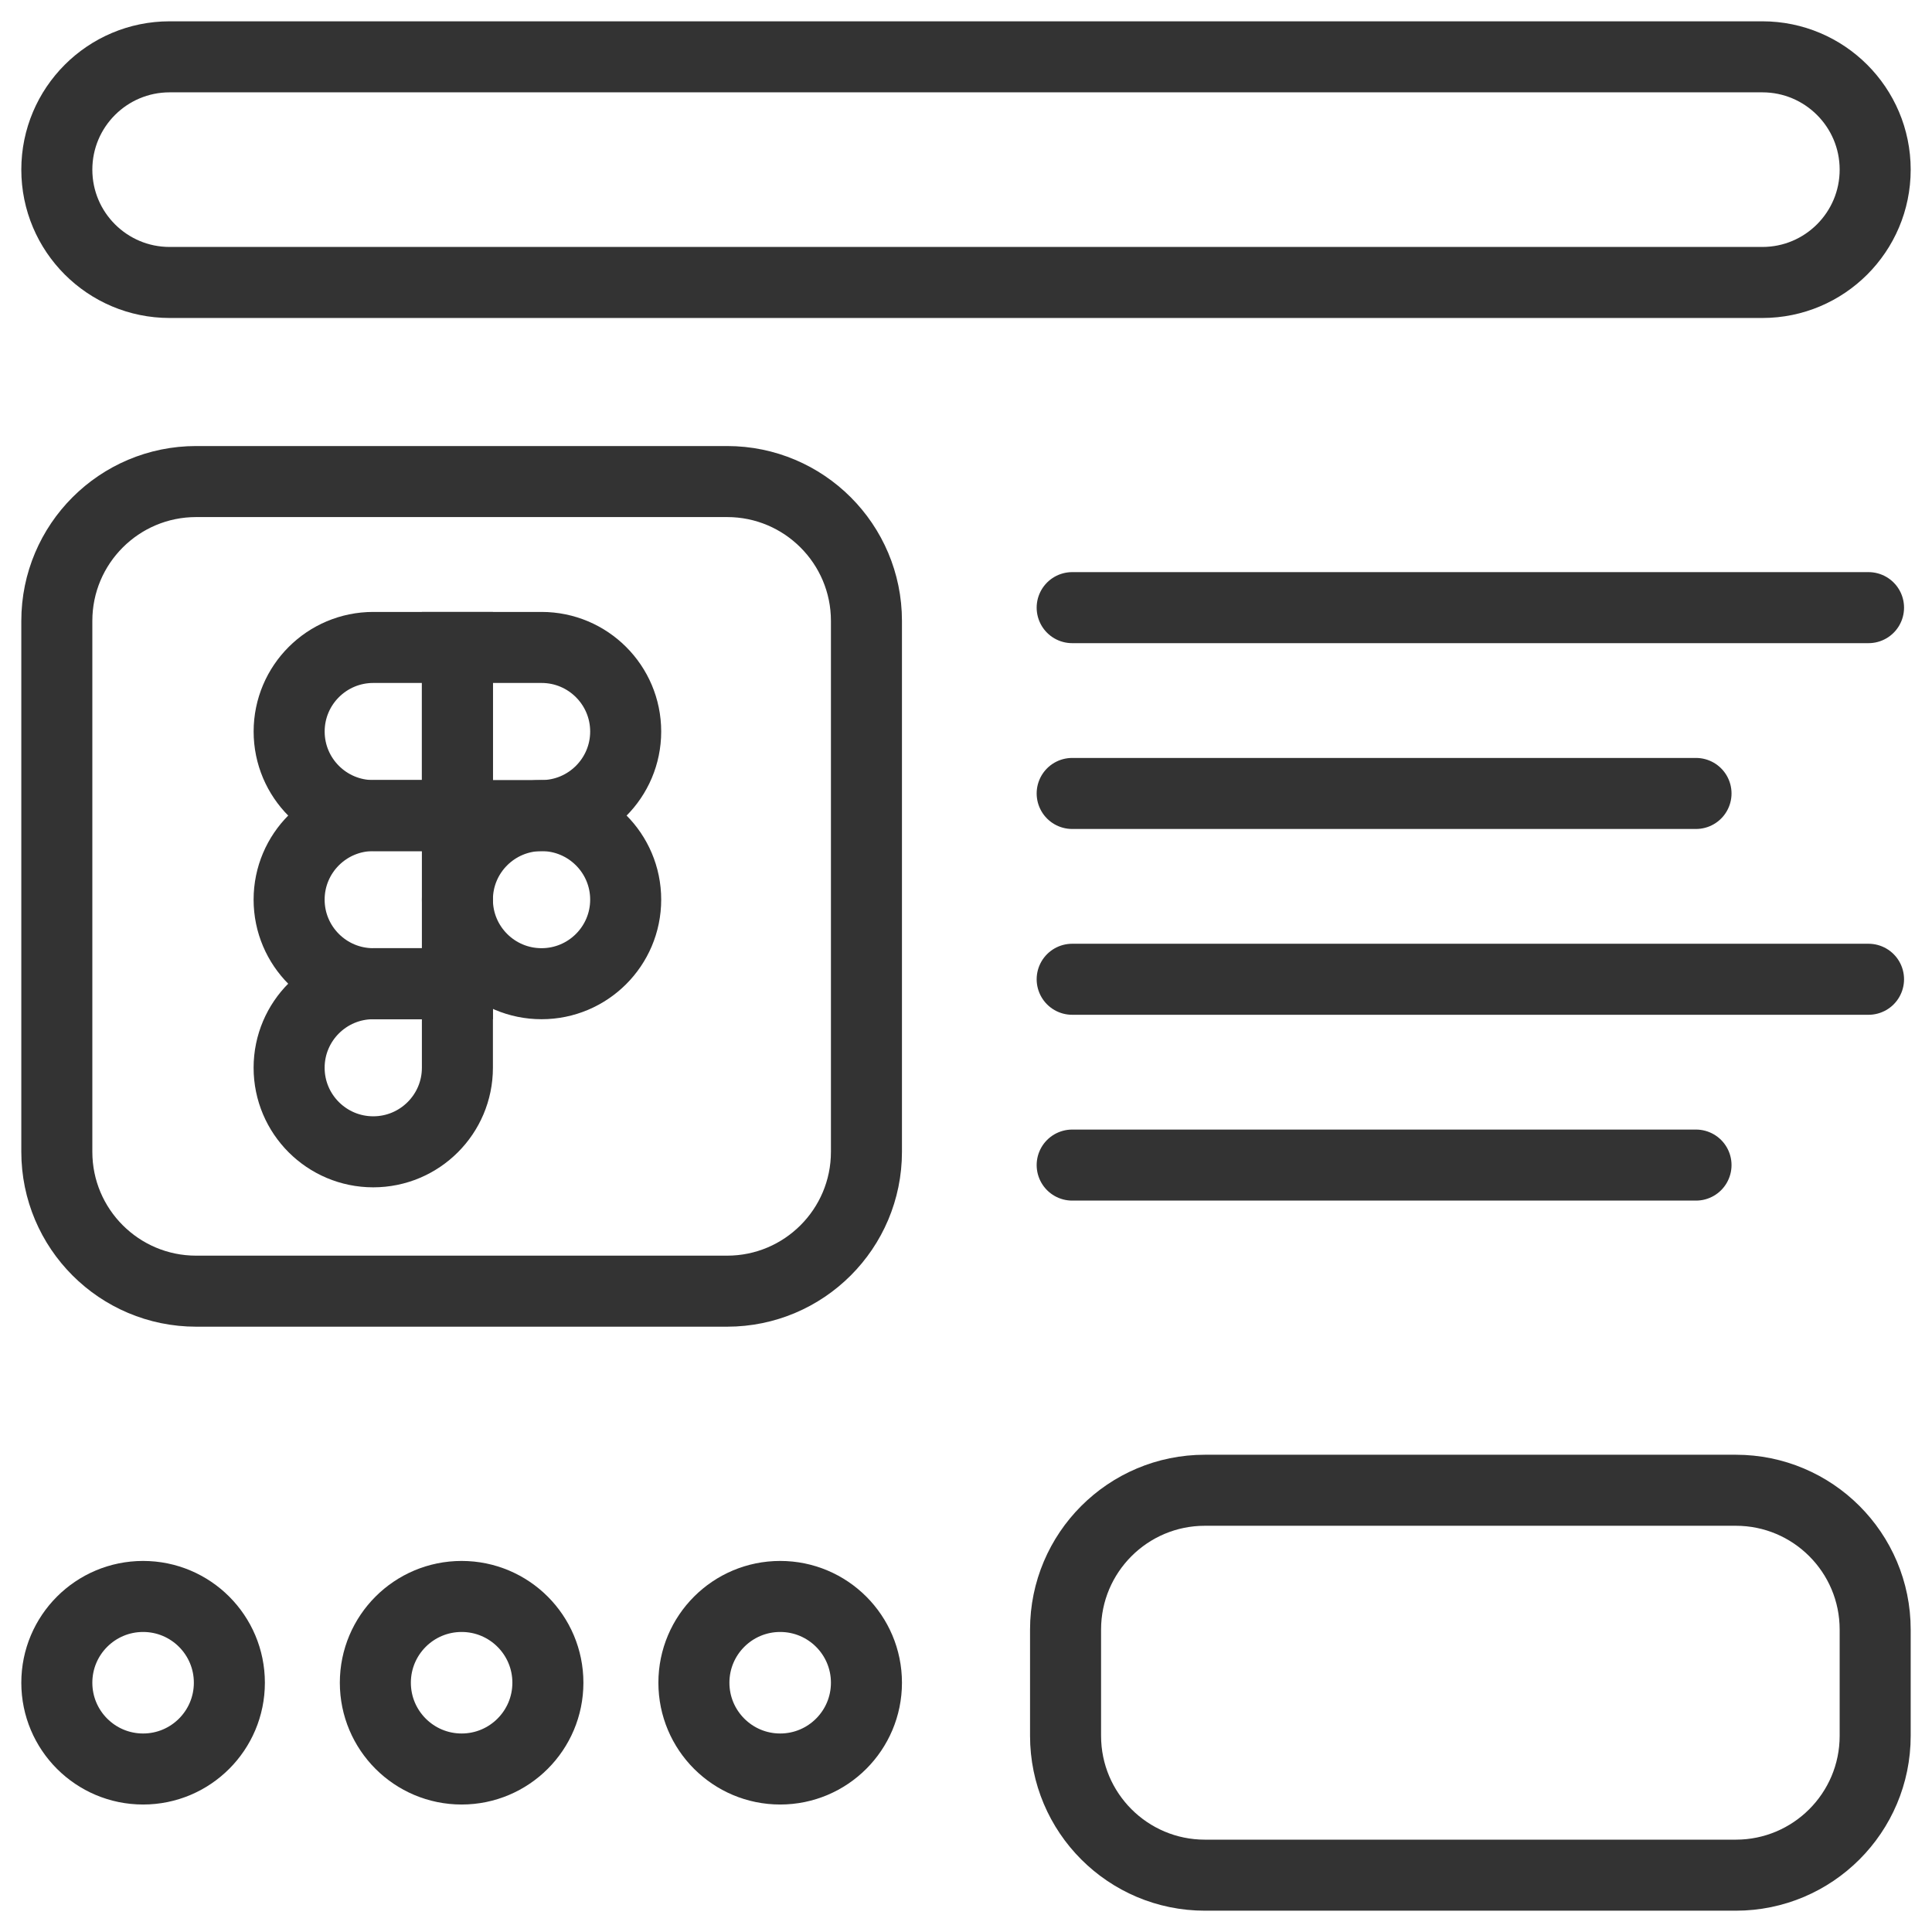
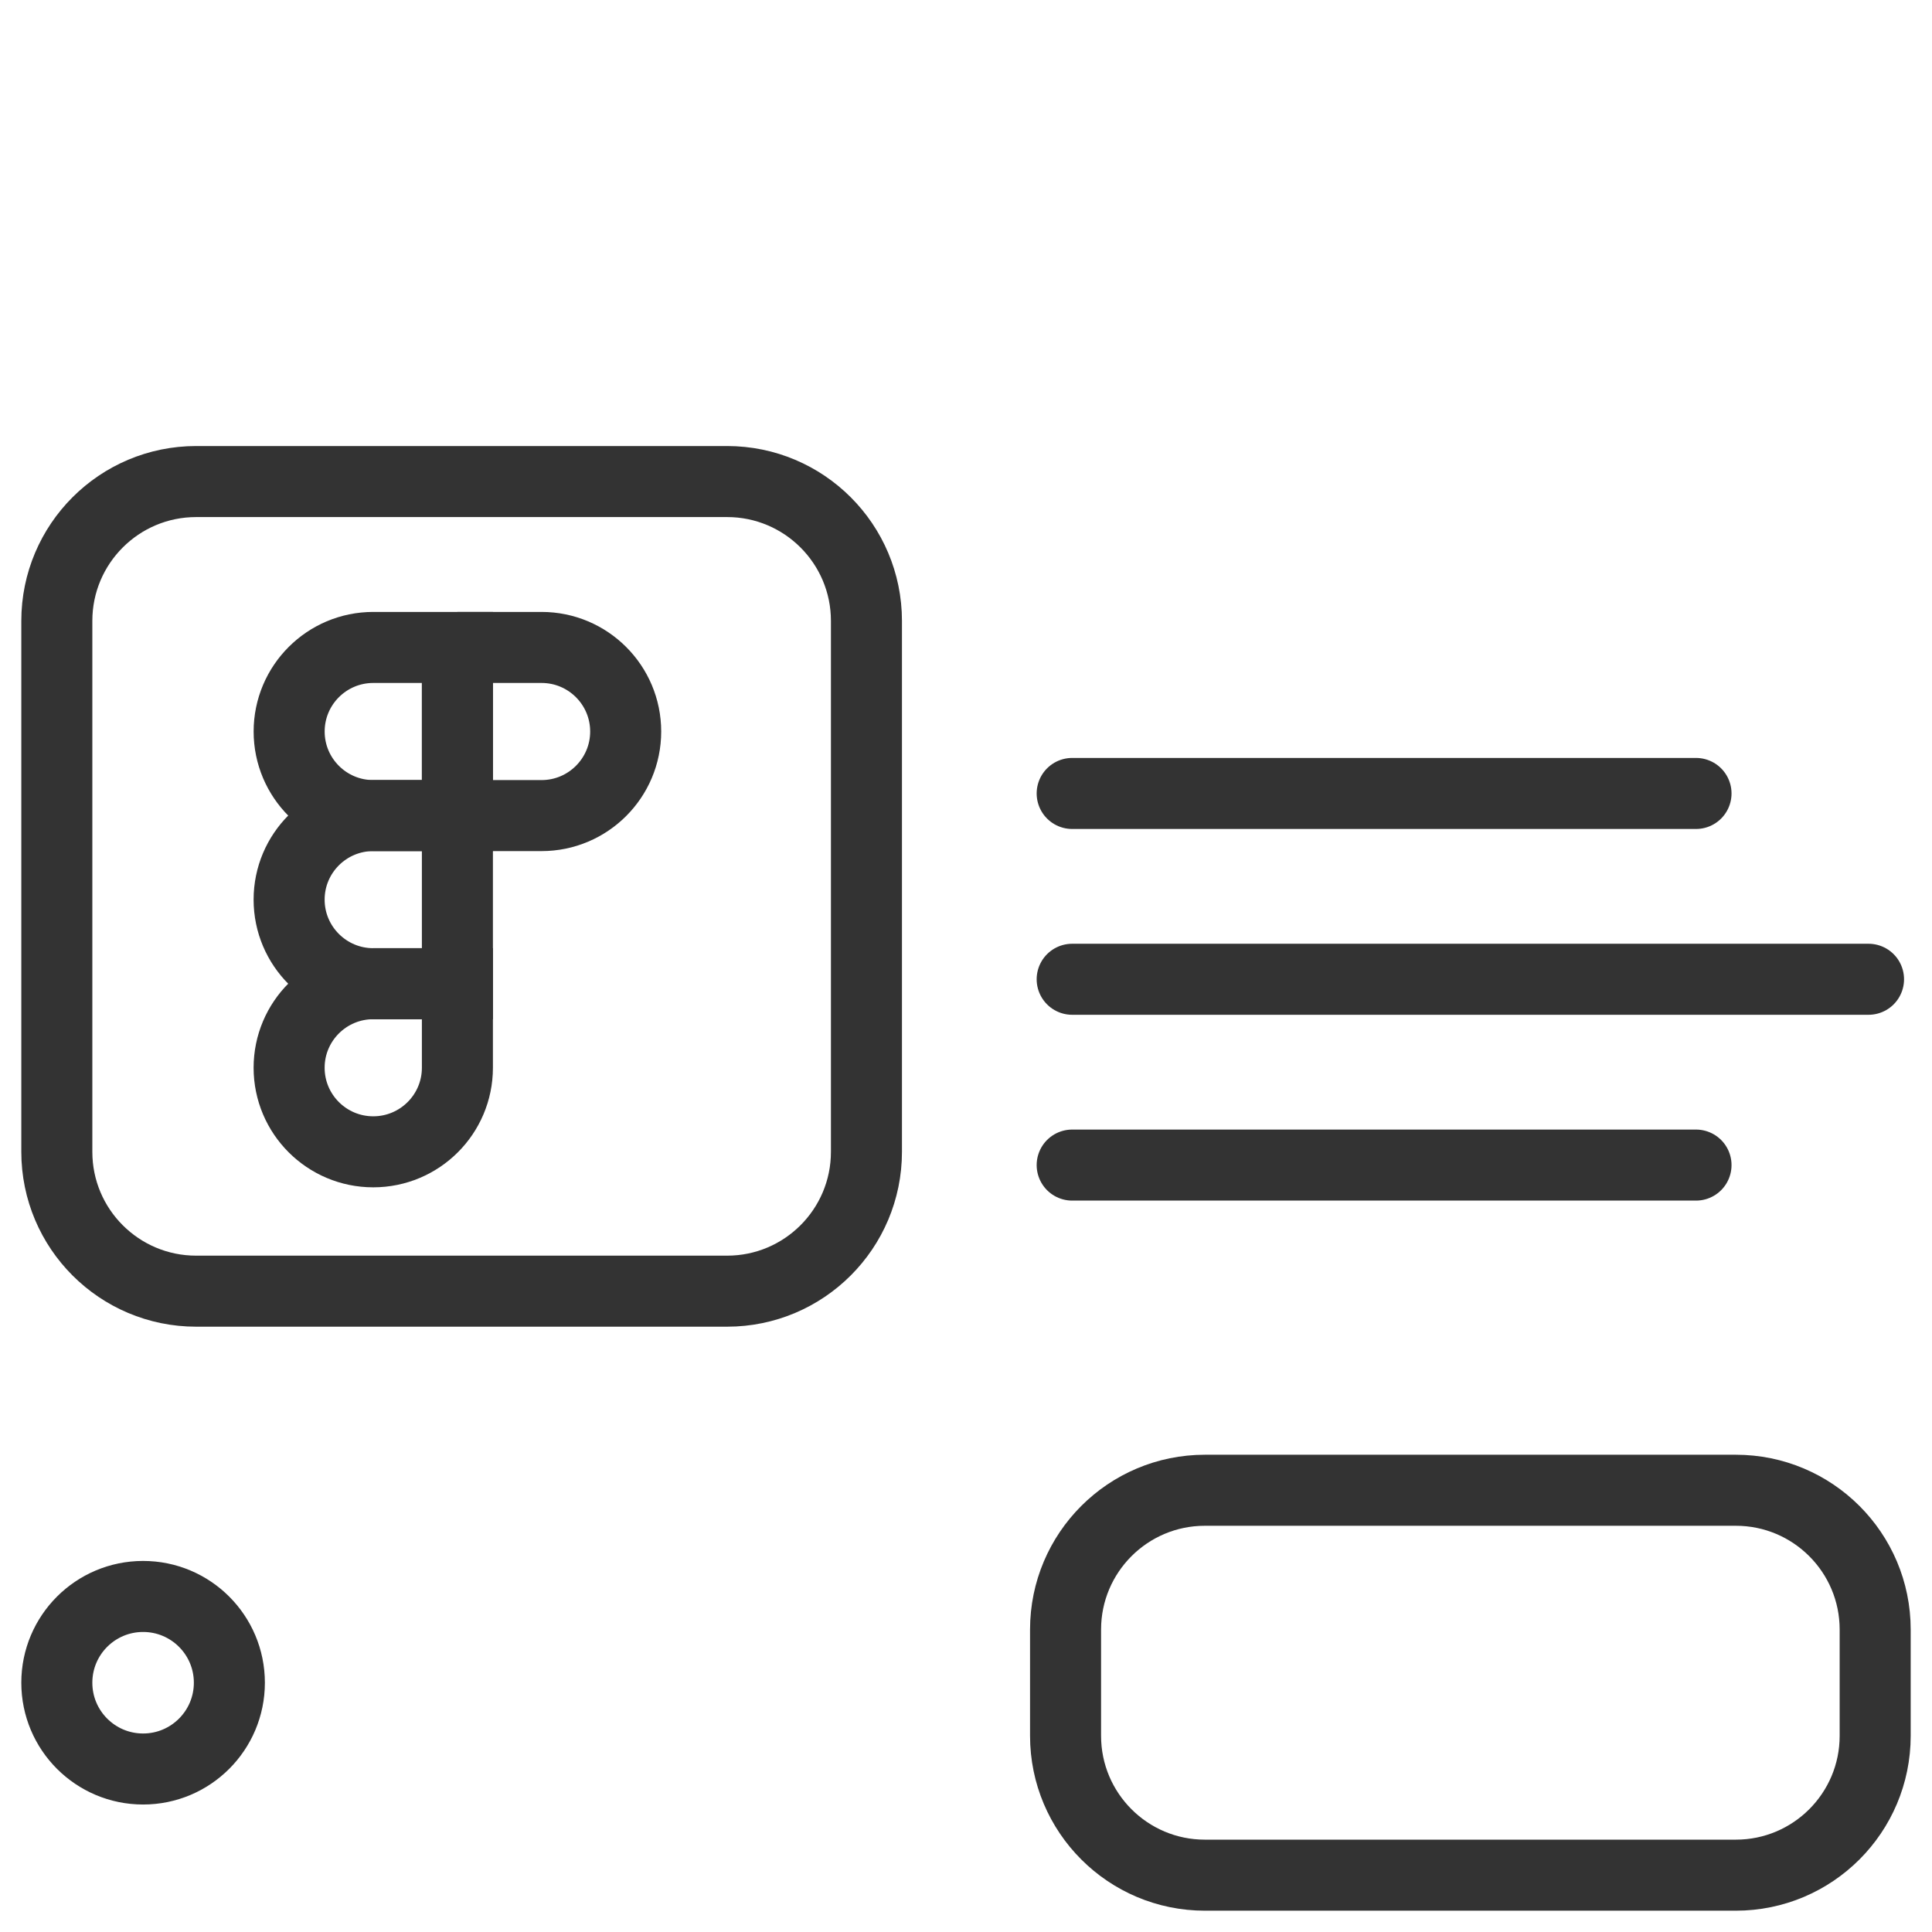
<svg xmlns="http://www.w3.org/2000/svg" width="68" height="68" viewBox="0 0 68 68" fill="none">
-   <path d="M62.029 2H5.971C3.778 2 2 3.778 2 5.971C2 8.164 3.778 9.942 5.971 9.942H62.029C64.222 9.942 66 8.164 66 5.971C66 3.778 64.222 2 62.029 2Z" stroke="url(#paint0_linear_2674_14266)" stroke-width="2.5" />
  <path d="M61.095 52.452H42.409C39.7 52.452 37.504 54.648 37.504 57.357V61.094C37.504 63.803 39.7 66 42.409 66H61.095C63.804 66 66 63.803 66 61.094V57.357C66 54.648 63.804 52.452 61.095 52.452Z" stroke="url(#paint1_linear_2674_14266)" stroke-width="2.5" />
  <path d="M25.591 16.949H6.905C4.196 16.949 2 19.145 2 21.854V40.54C2 43.249 4.196 45.445 6.905 45.445H25.591C28.3 45.445 30.496 43.249 30.496 40.54V21.854C30.496 19.145 28.3 16.949 25.591 16.949Z" stroke="url(#paint2_linear_2674_14266)" stroke-width="2.5" />
  <path d="M13.137 40.54C14.772 40.54 16.099 39.215 16.099 37.581V34.623H13.137C11.503 34.623 10.176 35.948 10.176 37.581C10.176 39.215 11.503 40.54 13.137 40.54Z" stroke="url(#paint3_linear_2674_14266)" stroke-width="2.5" />
  <path d="M10.176 31.664C10.176 30.031 11.503 28.706 13.137 28.706H16.099V34.623H13.137C11.503 34.623 10.176 33.297 10.176 31.664Z" stroke="url(#paint4_linear_2674_14266)" stroke-width="2.5" />
  <path d="M10.177 25.747C10.177 24.113 11.503 22.788 13.138 22.788H16.099V28.706H13.138C11.503 28.706 10.177 27.38 10.177 25.747Z" stroke="url(#paint5_linear_2674_14266)" stroke-width="2.5" />
-   <path d="M16.099 22.788H19.061C20.695 22.788 22.022 24.113 22.022 25.747C22.022 27.38 20.695 28.706 19.061 28.706H16.099V22.788Z" stroke="url(#paint6_linear_2674_14266)" stroke-width="2.5" />
-   <path d="M22.022 31.664C22.022 33.297 20.695 34.623 19.061 34.623C17.426 34.623 16.099 33.297 16.099 31.664C16.099 30.031 17.426 28.706 19.061 28.706C20.695 28.706 22.022 30.031 22.022 31.664Z" stroke="url(#paint7_linear_2674_14266)" stroke-width="2.5" />
-   <path d="M37.737 21.387H65.766" stroke="url(#paint8_linear_2674_14266)" stroke-width="2.5" stroke-linecap="round" />
+   <path d="M16.099 22.788H19.061C20.695 22.788 22.022 24.113 22.022 25.747C22.022 27.38 20.695 28.706 19.061 28.706H16.099V22.788" stroke="url(#paint6_linear_2674_14266)" stroke-width="2.5" />
  <path d="M37.737 27.927H59.694" stroke="url(#paint9_linear_2674_14266)" stroke-width="2.5" stroke-linecap="round" />
  <path d="M37.737 34.467H65.766" stroke="url(#paint10_linear_2674_14266)" stroke-width="2.5" stroke-linecap="round" />
  <path d="M37.737 41.007H59.694" stroke="url(#paint11_linear_2674_14266)" stroke-width="2.5" stroke-linecap="round" />
  <path d="M5.037 62.263C6.714 62.263 8.073 60.903 8.073 59.226C8.073 57.549 6.714 56.19 5.037 56.19C3.359 56.19 2 57.549 2 59.226C2 60.903 3.359 62.263 5.037 62.263Z" stroke="url(#paint12_linear_2674_14266)" stroke-width="2.5" />
-   <path d="M16.248 62.263C17.925 62.263 19.284 60.903 19.284 59.226C19.284 57.549 17.925 56.19 16.248 56.19C14.571 56.19 13.211 57.549 13.211 59.226C13.211 60.903 14.571 62.263 16.248 62.263Z" stroke="url(#paint13_linear_2674_14266)" stroke-width="2.5" />
-   <path d="M27.46 62.263C29.137 62.263 30.496 60.903 30.496 59.226C30.496 57.549 29.137 56.19 27.46 56.19C25.783 56.19 24.423 57.549 24.423 59.226C24.423 60.903 25.783 62.263 27.46 62.263Z" stroke="url(#paint14_linear_2674_14266)" stroke-width="2.5" />
  <defs>
    <linearGradient id="paint0_linear_2674_14266" x1="34" y1="2" x2="34" y2="9.942" gradientUnits="userSpaceOnUse">
      <stop offset="1" stop-color="#333333" />
    </linearGradient>
    <linearGradient id="paint1_linear_2674_14266" x1="51.752" y1="52.452" x2="51.752" y2="66" gradientUnits="userSpaceOnUse">
      <stop offset="1" stop-color="#333333" />
    </linearGradient>
    <linearGradient id="paint2_linear_2674_14266" x1="16.248" y1="16.949" x2="16.248" y2="45.445" gradientUnits="userSpaceOnUse">
      <stop offset="1" stop-color="#333333" />
    </linearGradient>
    <linearGradient id="paint3_linear_2674_14266" x1="13.137" y1="34.623" x2="13.137" y2="40.54" gradientUnits="userSpaceOnUse">
      <stop offset="1" stop-color="#333333" />
    </linearGradient>
    <linearGradient id="paint4_linear_2674_14266" x1="13.137" y1="28.706" x2="13.137" y2="34.623" gradientUnits="userSpaceOnUse">
      <stop offset="1" stop-color="#333333" />
    </linearGradient>
    <linearGradient id="paint5_linear_2674_14266" x1="13.138" y1="22.788" x2="13.138" y2="28.706" gradientUnits="userSpaceOnUse">
      <stop offset="1" stop-color="#333333" />
    </linearGradient>
    <linearGradient id="paint6_linear_2674_14266" x1="19.061" y1="22.788" x2="19.061" y2="28.706" gradientUnits="userSpaceOnUse">
      <stop offset="1" stop-color="#333333" />
    </linearGradient>
    <linearGradient id="paint7_linear_2674_14266" x1="19.061" y1="28.706" x2="19.061" y2="34.623" gradientUnits="userSpaceOnUse">
      <stop offset="1" stop-color="#333333" />
    </linearGradient>
    <linearGradient id="paint8_linear_2674_14266" x1="51.752" y1="21.387" x2="51.752" y2="22.387" gradientUnits="userSpaceOnUse">
      <stop offset="1" stop-color="#333333" />
    </linearGradient>
    <linearGradient id="paint9_linear_2674_14266" x1="48.715" y1="27.927" x2="48.715" y2="28.927" gradientUnits="userSpaceOnUse">
      <stop offset="1" stop-color="#333333" />
    </linearGradient>
    <linearGradient id="paint10_linear_2674_14266" x1="51.752" y1="34.467" x2="51.752" y2="35.467" gradientUnits="userSpaceOnUse">
      <stop offset="1" stop-color="#333333" />
    </linearGradient>
    <linearGradient id="paint11_linear_2674_14266" x1="48.715" y1="41.007" x2="48.715" y2="42.007" gradientUnits="userSpaceOnUse">
      <stop offset="1" stop-color="#333333" />
    </linearGradient>
    <linearGradient id="paint12_linear_2674_14266" x1="5.037" y1="56.19" x2="5.037" y2="62.263" gradientUnits="userSpaceOnUse">
      <stop offset="1" stop-color="#333333" />
    </linearGradient>
    <linearGradient id="paint13_linear_2674_14266" x1="16.248" y1="56.19" x2="16.248" y2="62.263" gradientUnits="userSpaceOnUse">
      <stop offset="1" stop-color="#333333" />
    </linearGradient>
    <linearGradient id="paint14_linear_2674_14266" x1="27.46" y1="56.19" x2="27.46" y2="62.263" gradientUnits="userSpaceOnUse">
      <stop offset="1" stop-color="#333333" />
    </linearGradient>
  </defs>
</svg>